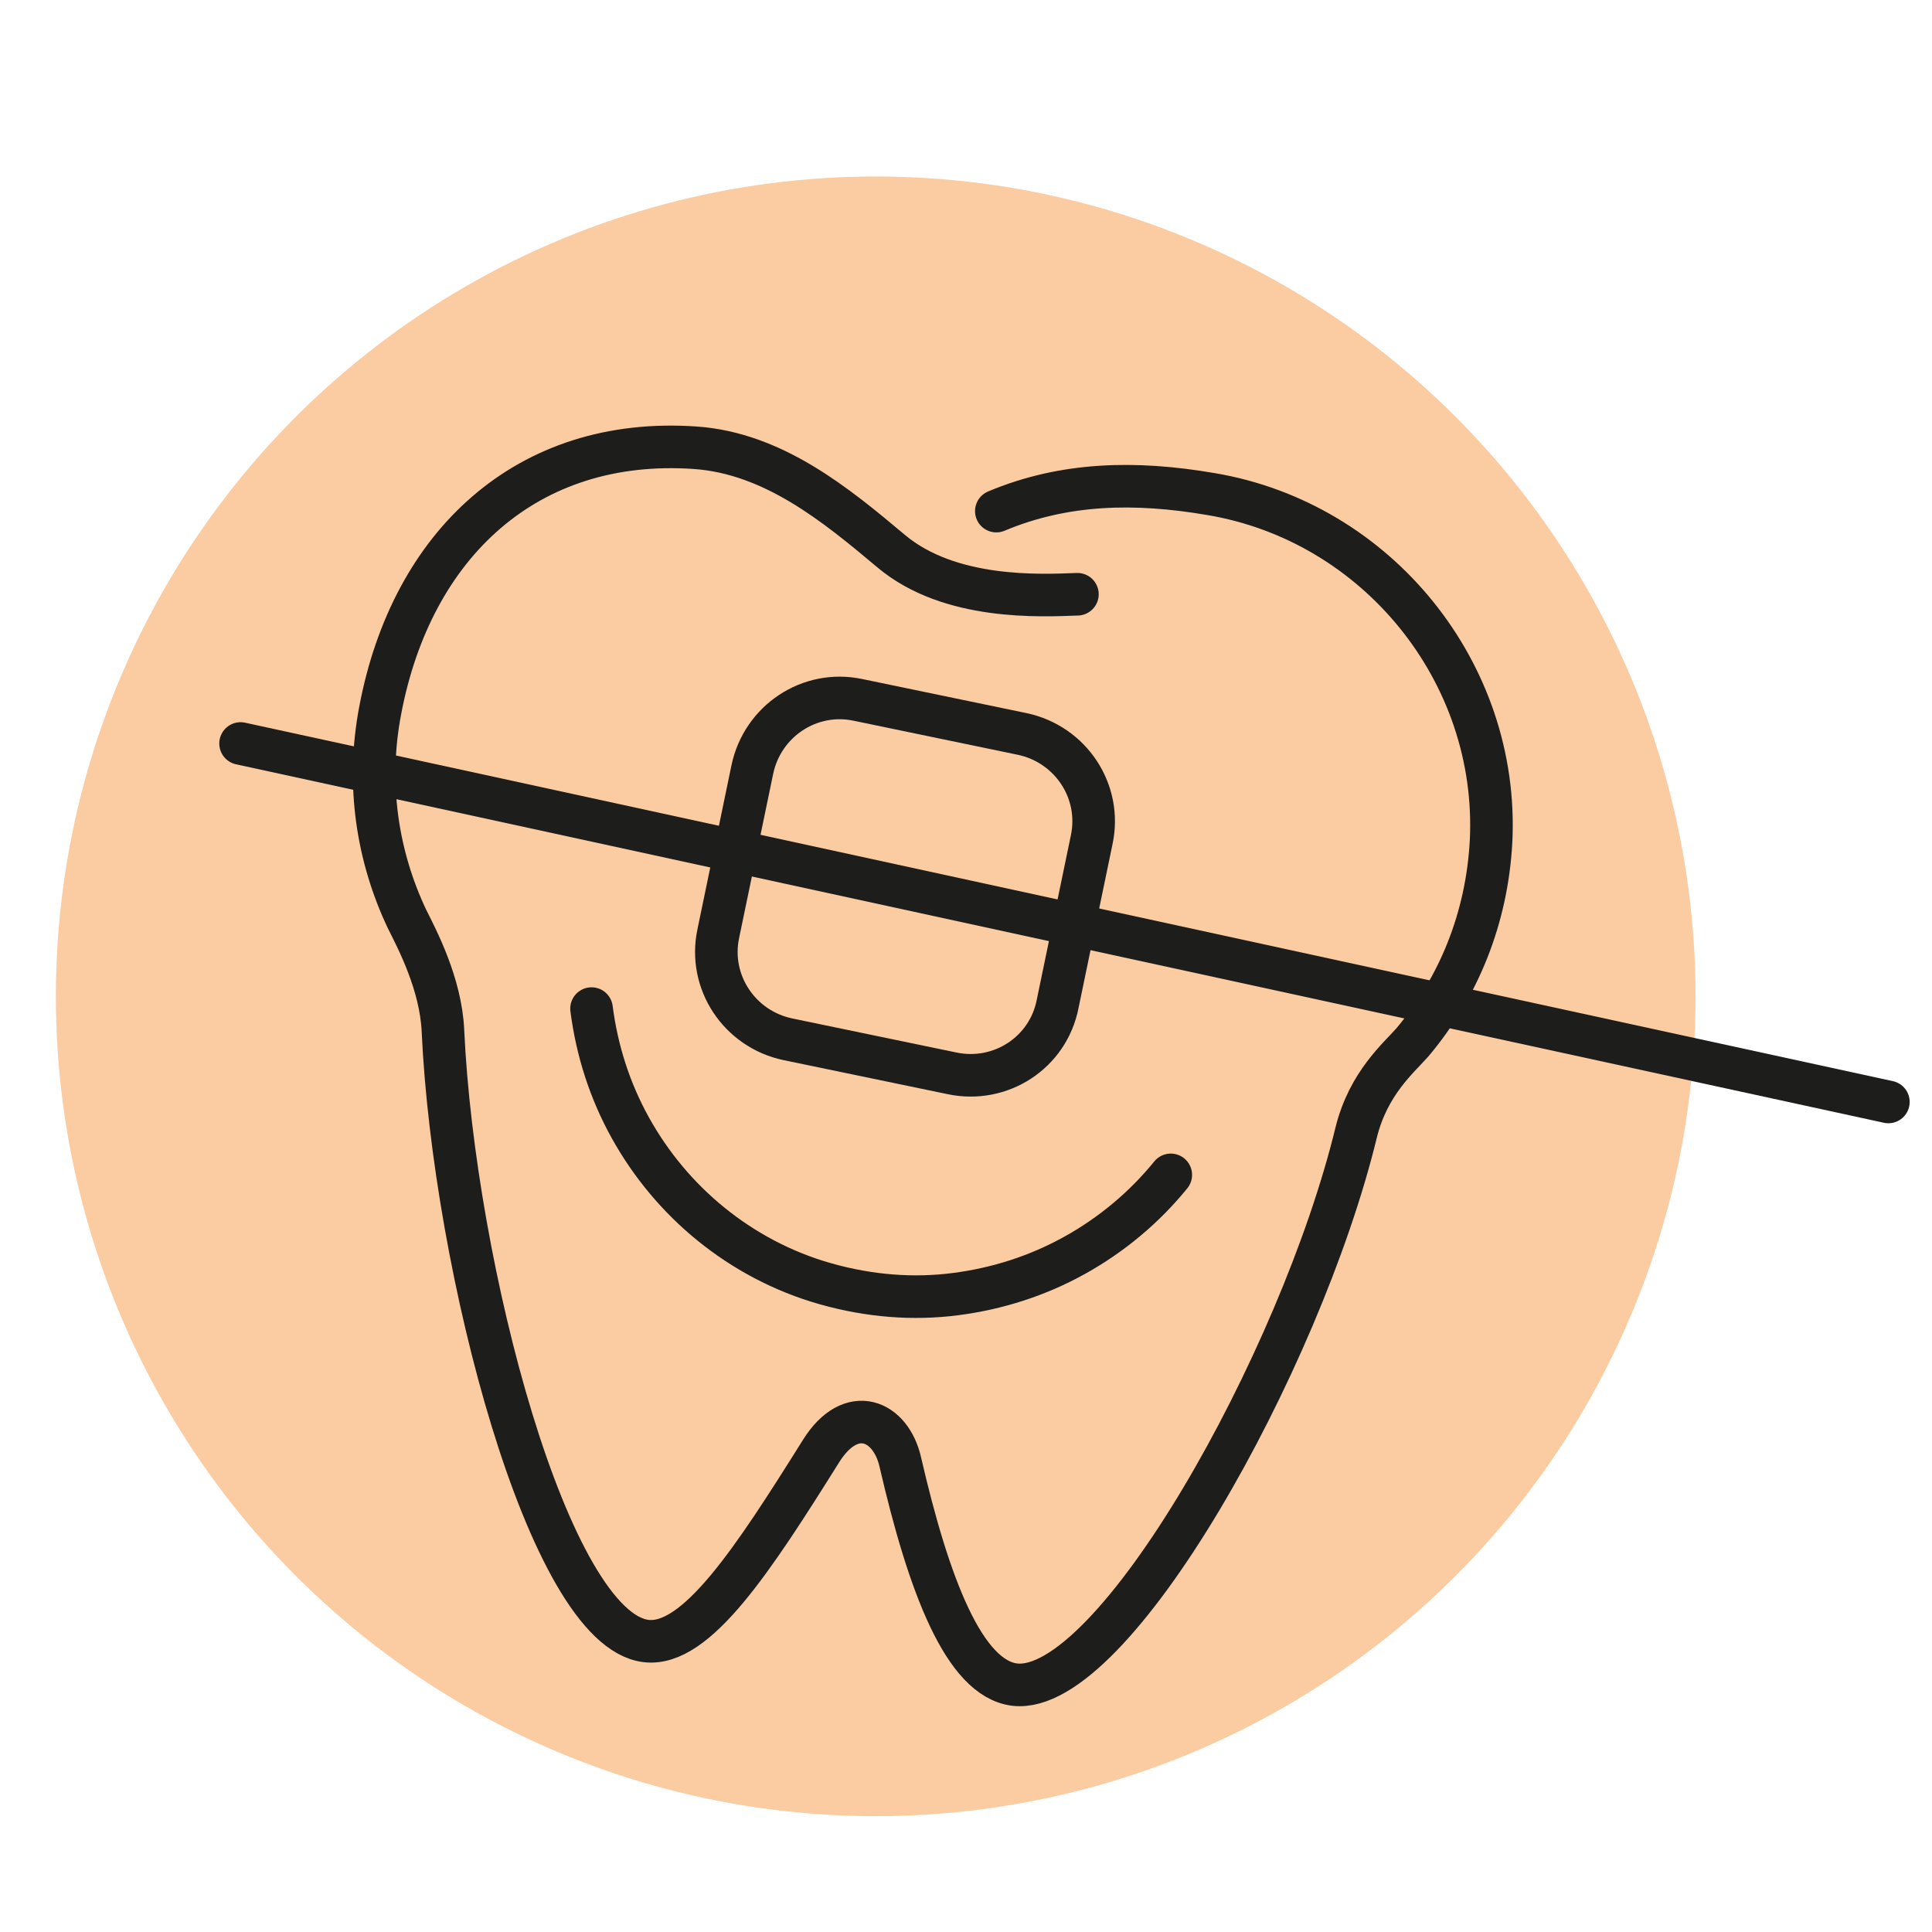
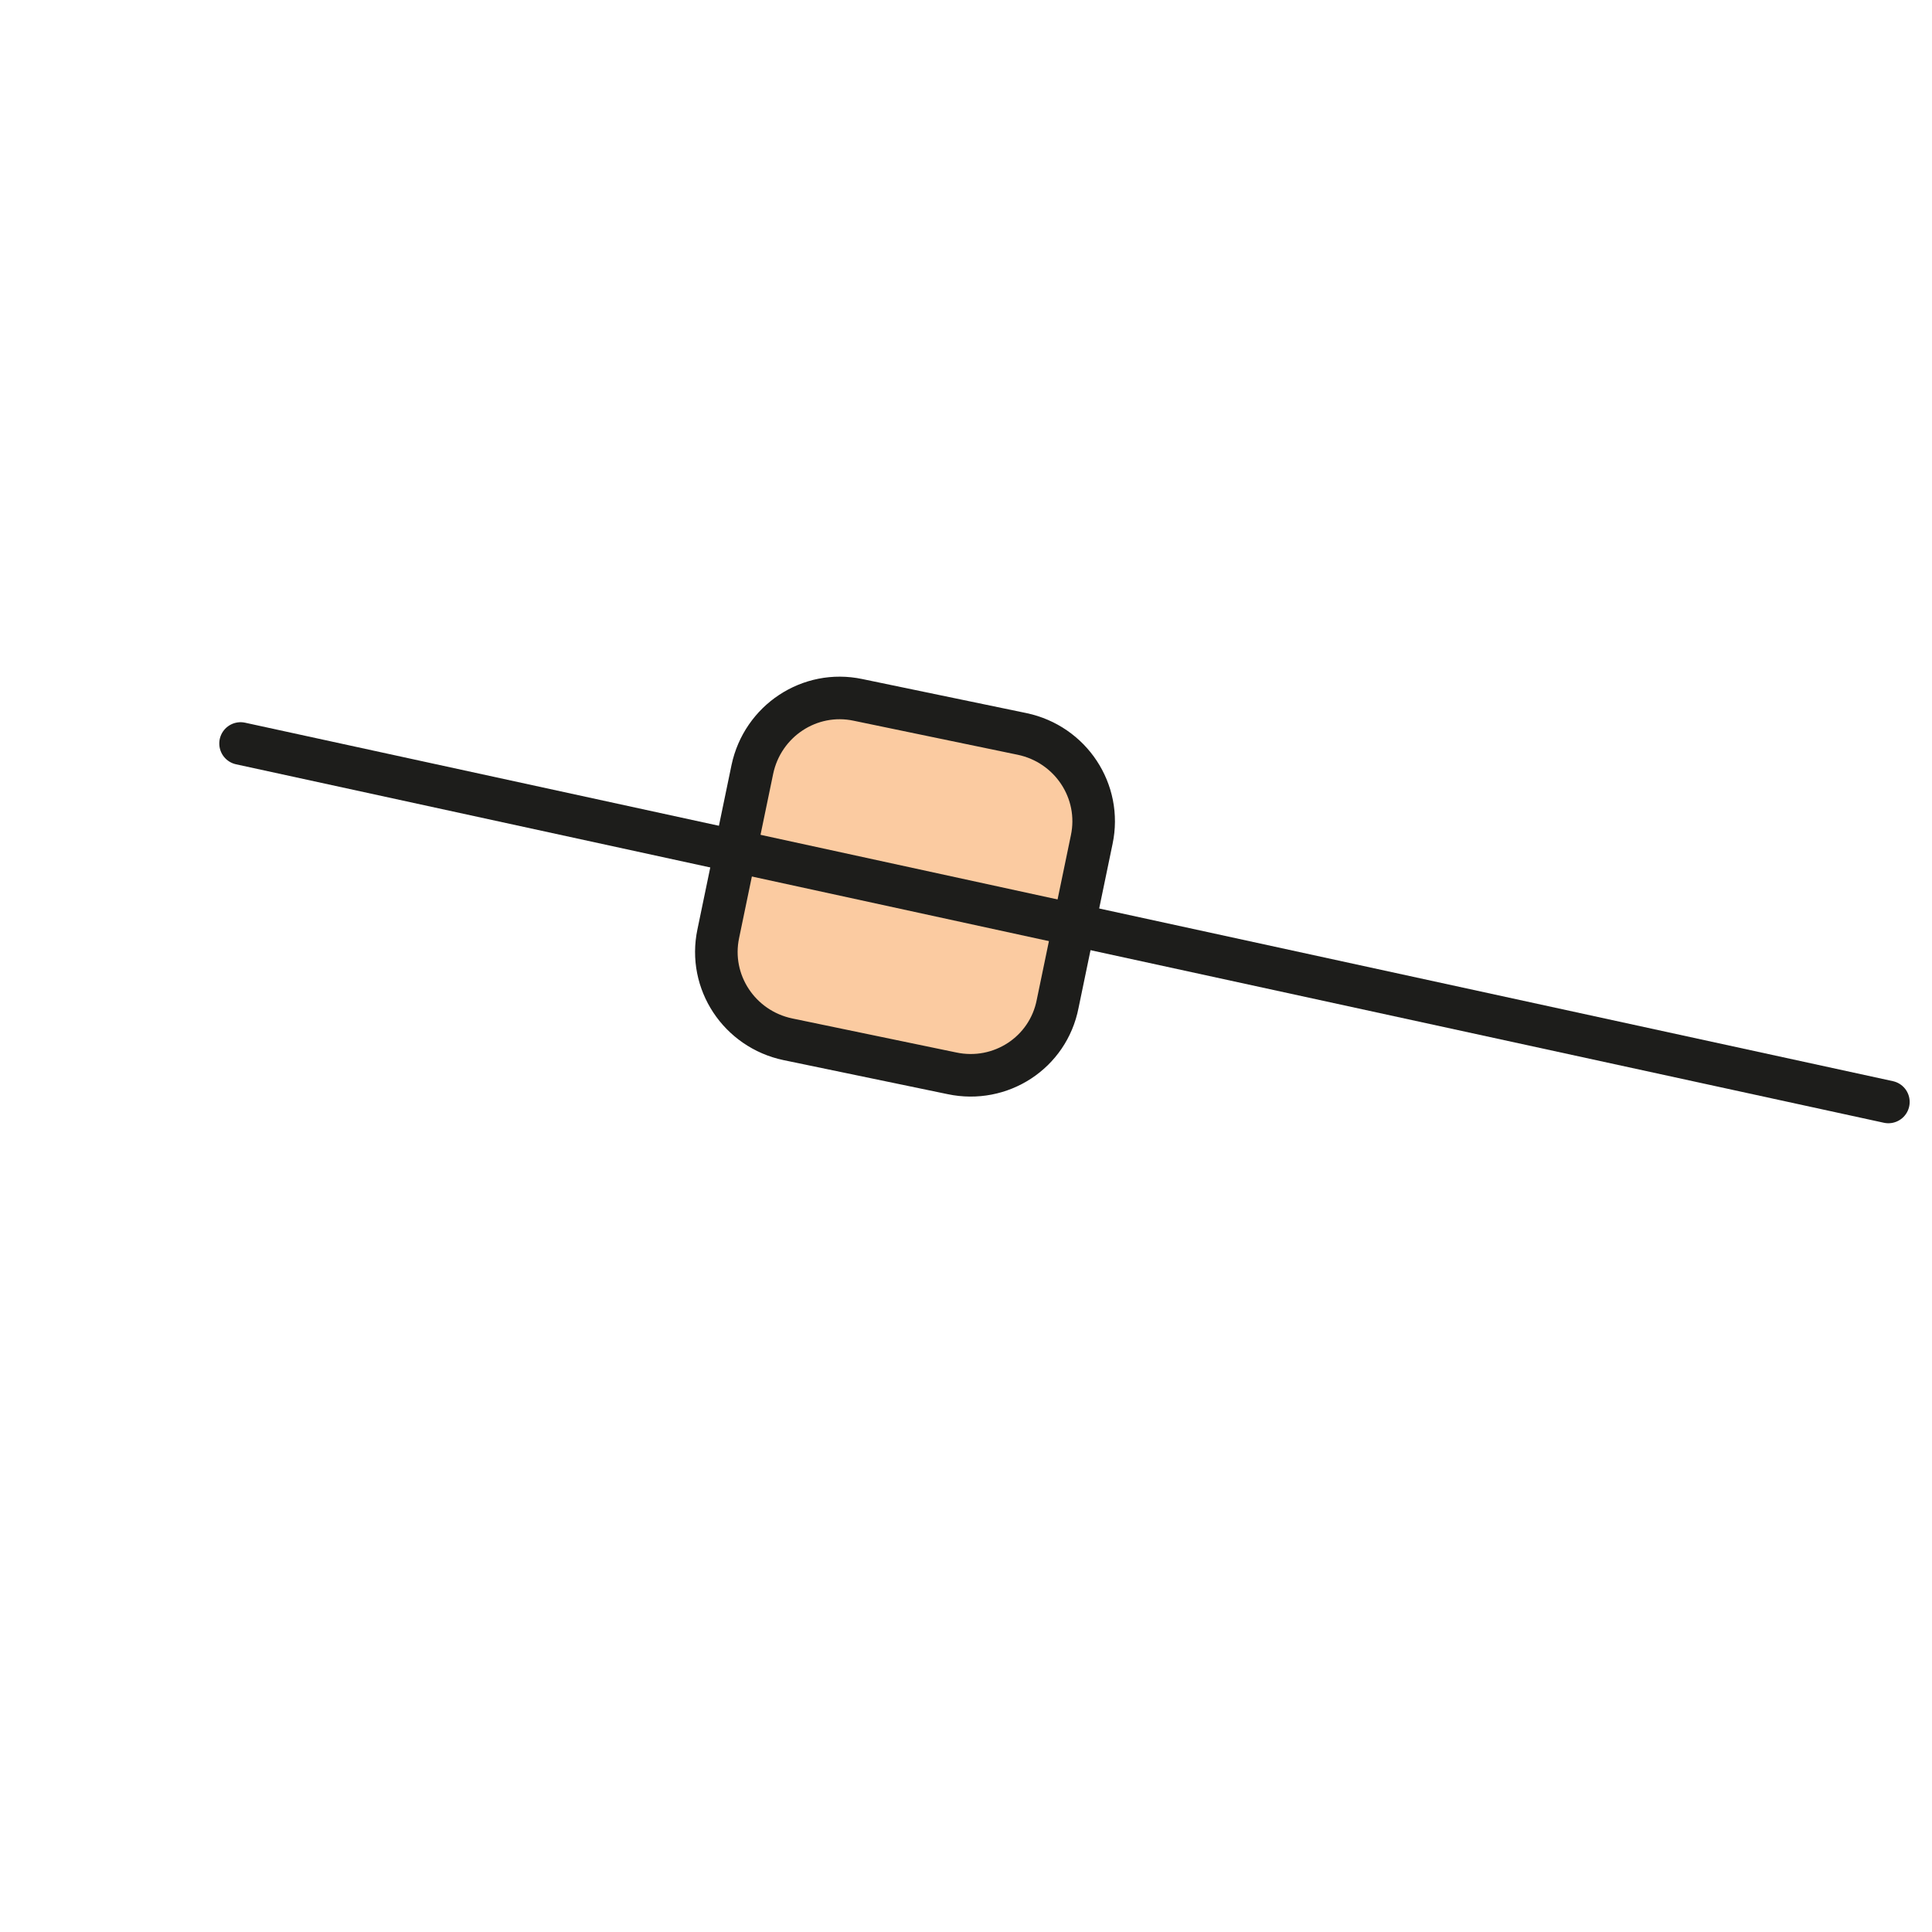
<svg xmlns="http://www.w3.org/2000/svg" version="1.1" id="Ebene_1" x="0px" y="0px" viewBox="0 0 283.5 283.5" style="enable-background:new 0 0 283.5 283.5;" xml:space="preserve">
  <style type="text/css">
	.st0{fill:#FBCBA1;}
	.st1{fill:none;stroke:#1D1D1B;stroke-width:6.247;stroke-linecap:round;stroke-miterlimit:10;}
	.st2{fill:#FBCBA1;stroke:#1D1D1B;stroke-width:6.247;stroke-linecap:round;stroke-miterlimit:10;}
	.st3{fill:none;stroke:#1D1D1B;stroke-width:6.247;stroke-linecap:round;stroke-linejoin:round;stroke-miterlimit:10;}
</style>
  <g>
-     <circle class="st0" cx="128.5" cy="146.2" r="120.3" />
-     <path class="st1" d="M171.8,172.4c-3.9,4.8-8.7,8.8-14.1,11.8c-5.4,3-11.3,4.9-17.5,5.7c-6.2,0.8-12.6,0.3-19-1.5   c-6.4-1.8-12.1-4.9-16.9-8.8c-4.8-3.9-8.8-8.7-11.8-14.1c-3-5.4-4.9-11.3-5.7-17.5" />
    <path class="st2" d="M139.7,157.5l-24.1-5c-7.1-1.5-11.7-8.4-10.2-15.5l5-24.1c1.5-7.1,8.4-11.7,15.5-10.2l24.1,5   c7.1,1.5,11.7,8.4,10.2,15.5l-5,24.1C153.8,154.5,146.8,159,139.7,157.5z" />
    <line class="st1" x1="35.3" y1="109.1" x2="277.1" y2="161.7" />
-     <path class="st3" d="M158.1,87.2c-5.4,0.2-18.7,0.9-27.3-6.3c-8.1-6.8-17.3-14.4-28.8-15.2C77.3,64,60.4,79.9,55.8,104.2   c-2.1,10.9-0.4,21.5,3.9,30.6c1.5,3,5,9.6,5.3,16.5c1.6,34.6,15.5,87.8,29.8,89.5c7.4,0.9,15.8-12.1,25.7-27.9   c4.4-7,10.2-4.5,11.6,1.6c4.2,18.2,9.4,31.8,16.8,32.7c14.4,1.7,41.9-47.3,50.1-81c1.8-7.3,6.3-11,8.3-13.3   c6.7-8,10.9-18.1,11.5-29.5c1.2-24.7-16.7-46.8-41.1-50.9c-11.1-1.9-21.5-1.7-31.5,2.5" />
  </g>
</svg>